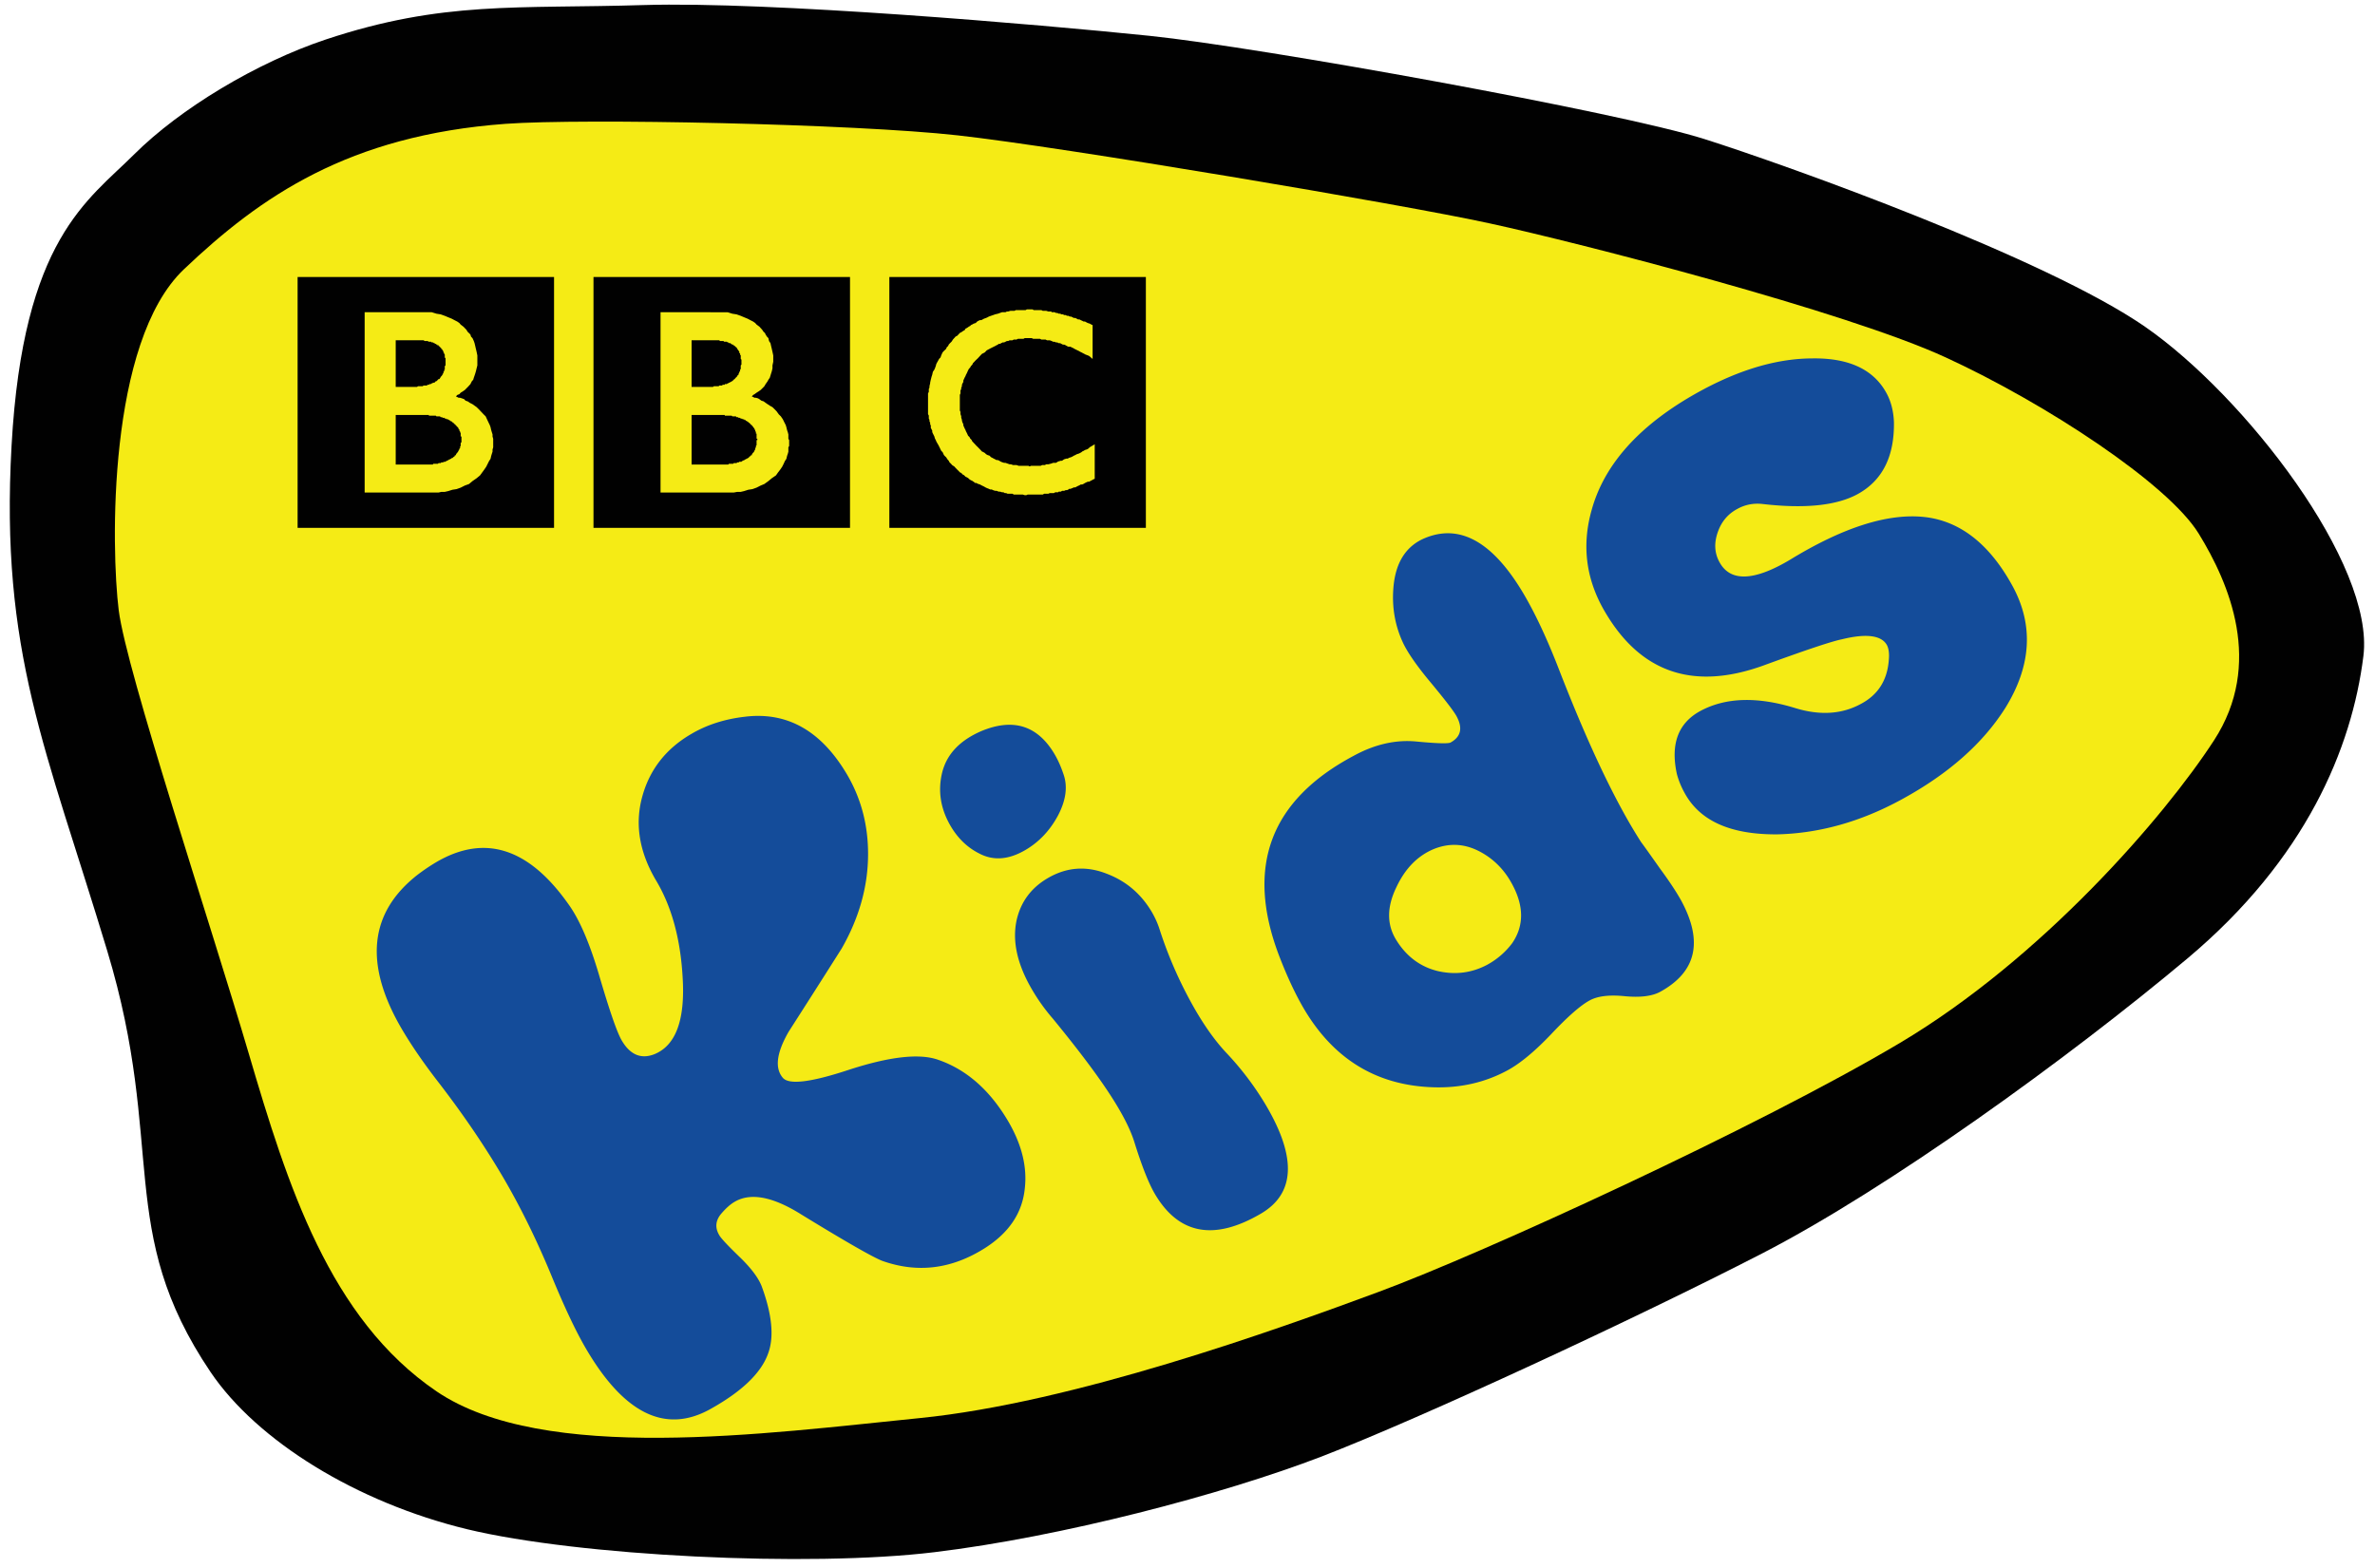
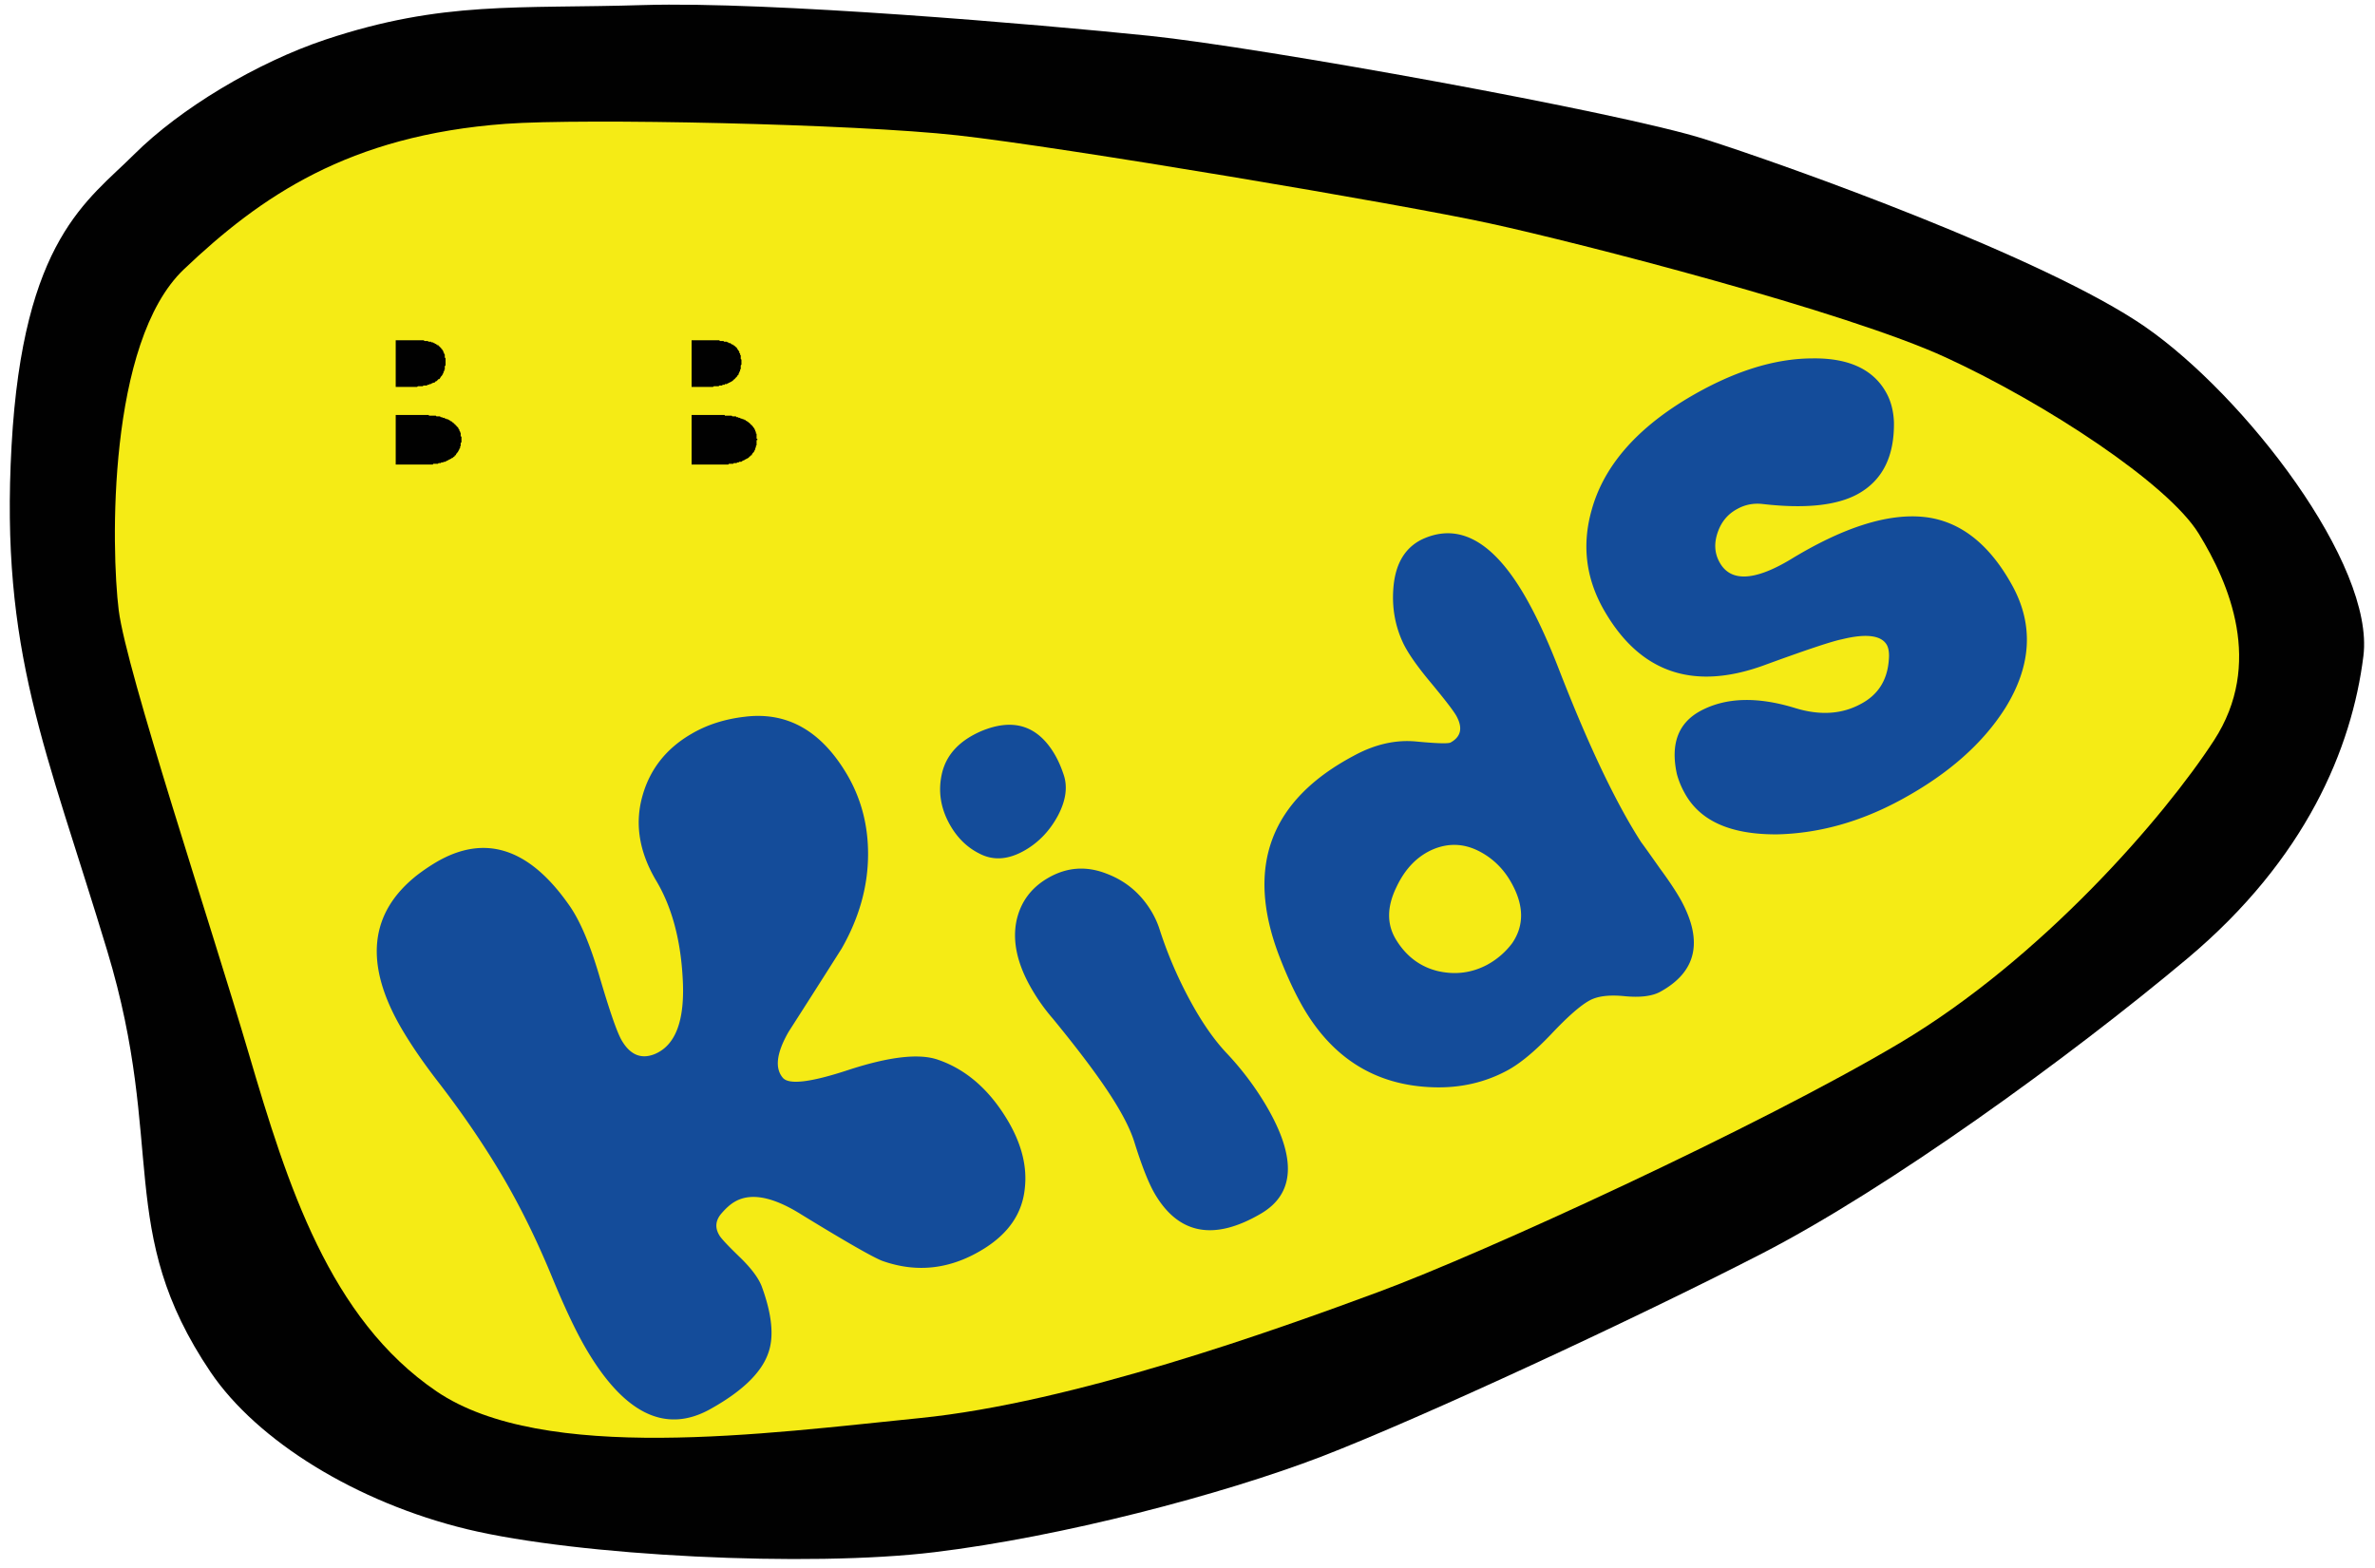
<svg xmlns="http://www.w3.org/2000/svg" height="1651" viewBox="-1.25 -.533 303.534 200.332" width="2500">
  <path clip-rule="evenodd" d="m40.364 4.462c15.01-4.995 24.482-3.908 40.637-4.41 16.149-.48 50.417 2.466 64.618 3.929 14.2 1.463 60.208 9.781 70.981 13.208 10.783 3.427 43.573 15.183 56.301 23.991 12.727 8.819 29.383 30.366 27.899 42.11-1.463 11.745-7.336 25.936-22.508 38.662-15.193 12.737-38.192 29.373-54.347 37.701-16.165 8.328-43.573 21.045-56.29 25.956-12.737 4.89-33.291 10.271-49.451 12.226-16.154 1.964-45.527.49-59.728-2.926-14.195-3.438-26.865-11.307-32.806-20.084-12.23-18.119-5.658-28.84-13.213-53.855-7.829-25.934-13.707-38.181-12.228-64.617 1.468-26.426 9.781-31.327 15.653-37.199 5.888-5.873 15.663-11.745 24.482-14.692" fill="#010101" fill-rule="evenodd" />
  <path d="m63.378 15.235c9.875-.721 44.545 0 57.758 1.474 13.229 1.463 56.802 8.798 68.045 11.264 11.265 2.445 45.538 11.254 58.265 17.137 12.728 5.862 28.391 16.133 32.31 22.518 3.908 6.363 8.317 16.635 1.954 26.426-6.354 9.791-22.017 27.899-40.146 38.684-18.108 10.763-53.343 26.917-66.571 31.807-13.219 4.901-39.164 14.211-58.746 16.155-19.582 1.964-47.978 5.872-61.682-3.407-13.709-9.31-19.091-26.446-23.991-43.092-4.89-16.636-15.664-48.965-16.651-56.781-.972-7.848-1.463-34.273 8.328-43.584 9.785-9.301 21.055-17.128 41.127-18.601" fill="#f5eb15" />
  <g clip-rule="evenodd" fill="#010101" fill-rule="evenodd">
-     <path d="m133.096 39.227h-.366l-.267-.084h-.439l-.183-.094h-.962l-.183-.094h-.705l-.172.094h-1.238l-.172.094h-.533l-.272.084h-.167l-.183.094h-.438l-.267.094-.261.094-.36.084-.256.094-.272.093-.267.094-.167.094-.183.083-.266.094-.173.094-.172.094h-.183l-.183.083-.167.094-.183.188-.266.083-.172.104-.183.083-.083.104-.172.084-.267.188-.172.083-.099.188-.167.083-.271.188-.178.083-.172.188-.183.188-.183.083-.167.188-.172.188-.183.282-.183.177-.173.188-.083.188-.183.178-.073.188-.183.178-.094.083-.172.188-.089.188-.083.188-.094.272-.183.188-.089.167-.167.293-.099.188-.073.271-.099.272-.083.188-.183.271-.083.366-.089.272-.094.366-.083.376v.083l-.089.376v.188l-.083.167v.376l-.099.188v2.661l.099.178v.376l.083.167v.188l.089.188v.188l.083.167v.293l.094.188.089.167v.188l.083.188.089.177.094.188.083.282.099.178.073.188.099.178.167.282.089.178.094.188.089.188.094.188.172.167.083.188.089.188.178.188.099.084.172.271.167.188.089.188.183.178.167.188.272.178.167.188.183.188.183.177.172.188.178.083.172.188.183.094.183.188.172.083.167.094.183.177.172.104.183.084.266.188.084.083h.172l.183.104.267.083.183.104.172.083.173.084.177.104.172.083.267.104.172.083h.193l.172.083.256.083h.183l.267.104h.172l.267.084h.172l.177.104h.173l.183.083h.622l.172.104h1.154l.256.083h.183l.183-.083h1.933l.173-.104h.533l.183-.083h.527l.178-.104h.355l.083-.084h.271l.167-.104h.266l.183-.083h.172l.183-.083.084-.083h.172l.266-.104.172-.083h.183l.183-.104.167-.084.183-.083.172-.104h.183l.183-.083.167-.104.172-.083.183-.083h.183l.172-.104.167-.084.183-.104.183-.083v-4.41l-.449.272-.172.094-.183.178-.178.104-.261.083-.167.104-.183.084-.089.083-.178.104-.172.083-.267.083-.183.104-.183.083-.172.104-.172.084-.266.083-.183.104h-.167l-.272.083-.167.104-.099.083h-.167l-.355.104-.267.167h-.355l-.256.094-.366.094h-.267l-.172.094h-.35l-.183.094h-1.228l-.183.083-.172-.083h-1.243l-.267-.094h-.438l-.267-.094h-.172l-.267-.094-.267-.094h-.172l-.266-.084-.183-.083-.172-.104-.172-.083h-.178l-.183-.104-.173-.083-.183-.104-.172-.083-.178-.188-.256-.083-.183-.104-.172-.167-.183-.104-.183-.083-.167-.188-.183-.188-.172-.178-.183-.177-.172-.188-.178-.188-.172-.178-.089-.188-.178-.178-.089-.188-.183-.178-.084-.188-.083-.178-.099-.188-.073-.188-.099-.188-.083-.188-.084-.188v-.167l-.099-.188-.083-.272v-.104l-.089-.271v-.188l-.094-.261v-.282l-.083-.188v-1.991l.083-.188v-.376l.094-.188v-.167l.089-.188v-.188l.083-.188.099-.178v-.188l.084-.178.083-.188.099-.178.073-.188.099-.178.083-.188.084-.188.099-.188.172-.188.083-.167.183-.188.083-.188.183-.188.172-.188.267-.25.267-.292.256-.272.366-.188.256-.271.183-.094.35-.188.172-.083.183-.094.173-.083.183-.104.178-.083.089-.094h.172l.167-.094.183-.094h.183l.172-.083.183-.094h.167l.183-.094h.355l.172-.094h.35l.183-.094h.705l.172-.094h.888l.183.094h.878l.167.094h.539l.183.094h.349l.256.094.183.094h.183l.172.083h.172l.178.094h.183l.172.094.183.094h.167l.183.083.172.104.183.083h.256l.183.094.183.083.167.104.172.083.183.094.183.083.172.104.178.083.172.094.183.094.172.094.266.094.183.084.439.376v-4.326l-.183-.083-.172-.104-.267-.083-.183-.094-.172-.094h-.167l-.183-.094-.183-.083-.172-.094h-.183l-.167-.094-.183-.094h-.183l-.172-.083-.172-.094h-.178l-.168-.097h-.183l-.172-.094h-.183l-.167-.094h-.183l-.172-.084h-.183l-.178-.094h-.172l-.172-.094h-.366zm-20.684-4.41h32.784v32.068h-32.784zm-29.243 4.503v23.051h9.363l.439-.084h.449l.439-.104.522-.167.538-.083.522-.188.533-.272.455-.188.522-.376.439-.366.533-.366.256-.366.282-.366.256-.376.183-.366.167-.366.183-.271.089-.376.094-.271.073-.271v-.554l.099-.177v-.742l-.099-.178v-.554l-.073-.282-.094-.271-.089-.376-.083-.272-.183-.355-.183-.376-.256-.376-.267-.261-.267-.376-.261-.271-.277-.271-.339-.188-.282-.188-.256-.178-.266-.192-.267-.083-.256-.188-.172-.104-.277-.083h-.172l-.183-.094-.172-.073.172-.188.183-.104.256-.188.267-.167.266-.188.272-.271.183-.188.167-.282.256-.366.099-.188.183-.272.083-.271.083-.272.089-.282.083-.366v-.376l.1-.459v-.815l-.1-.459-.083-.366-.089-.366-.083-.376-.183-.271-.084-.376-.183-.188-.172-.271-.083-.188-.183-.167-.183-.271-.173-.188-.167-.188-.366-.272-.171-.195-.267-.188-.35-.178-.355-.188-.439-.178-.439-.188-.533-.188-.538-.084-.606-.188h-1.327zm-8.568-4.503h32.784v32.068h-32.784zm-29.247 4.503v23.051h9.452l.35-.084h.439l.449-.104.528-.167.533-.083.522-.188.539-.272.522-.188.449-.376.527-.366.439-.366.267-.366.267-.366.256-.376.183-.366.183-.366.183-.271.084-.376.083-.271.089-.271v-.272l.083-.282v-1.097l-.083-.282v-.272l-.089-.282-.083-.271-.084-.376-.099-.272-.172-.355-.178-.376-.172-.376-.267-.261-.355-.376-.256-.271-.277-.271-.261-.188-.266-.188-.35-.178-.272-.188-.266-.083-.172-.188-.267-.104-.267-.083h-.185l-.172-.094-.167-.073.167-.188.271-.104.167-.188.272-.167.267-.188.266-.271.183-.188.256-.282.183-.366.172-.188.083-.272.094-.271.089-.272.084-.282.088-.366.094-.376v-1.274l-.094-.459-.088-.366-.084-.366-.089-.376-.094-.271-.172-.376-.183-.188-.083-.271-.183-.188-.173-.167-.167-.271-.183-.188-.183-.188-.355-.272-.167-.199-.271-.188-.35-.178-.355-.188-.439-.178-.449-.188-.522-.188-.533-.084-.611-.188h-1.329zm-8.569-4.503h32.774v32.068h-32.774z" />
    <path d="m49.324 52.455h4.238v.094h.888l.083.084h.449l.089.104h.173l.094.084h.256v.104h.183l.083.084h.183v.083h.183v.105h.084l.088.084h.084l.089.104.094.084h.084v.104h.088v.084h.094v.083h.089v.084h.084v.104h.084v.094h.088v.095h.084v.188h.099v.167l.094.104v.084l.073.104v.45h.1v.731l-.1.094v.366l-.073.094v.198l-.094.074v.104l-.099.083v.105l-.084.084v.083h-.088v.105h-.084v.083l-.084.084v.104h-.089l-.094.084v.104h-.088l-.084.084-.094.084h-.089l-.084.104h-.088l-.084.084h-.083l-.1.104h-.094l-.089.084h-.083l-.084.104h-.172l-.183.084h-.183l-.084.084h-.266l-.089.094h-.622v.094h-4.77zm0-9.551h3.543l.172.095h.35l.173.094h.266l.099.083h.167l.1.094h.073l.099.094h.084l.083.094h.099v.084h.173v.104h.094v.084h.083v.094h.089v.084h.084v.114h.089v.074l.094.094v.083h.083v.199l.1.084v.093l.073.095v.365l.099.105v.898l-.099.105v.46h-.073v.177l-.1.094v.199h-.083v.167h-.094v.094l-.089.094-.084.094v.084h-.089v.094l-.083.094h-.094l-.089.084-.084.093-.099.095h-.083l-.084.093-.099.095h-.173l-.083.083h-.084l-.099.094h-.173l-.093.094h-.173l-.083.094h-.439l-.084.095h-.632l-.089.083h-2.738zm37.816 9.551h4.237v.094h.888l.084.084h.449l.089.104h.183l.083.084h.183l.084.104h.172l.084.084h.183v.083h.183v.105h.083l.089.084h.084l.089.104.093.084h.084v.104h.089v.084h.084v.083h.099v.084h.083v.104h.084v.094l.1.095.072.083v.105l.1.083v.188h.083v.272h.084v.648h.099v.177h-.099v.648l-.084.084v.188l-.083.104v.178l-.1.083v.105l-.072.084v.083h-.1v.105h-.084v.083l-.083.084v.104h-.099l-.084.084-.089.104h-.084v.084l-.093.084h-.089l-.084.104h-.089l-.083.084h-.094l-.089.104h-.084l-.099.084h-.084l-.083.104h-.272l-.084.084h-.182l-.084.084h-.355l-.084.094h-.538l-.083.094h-4.687zm0-9.551h3.542l.073.095h.45l.099.094h.34l.099.083h.084l.083.094h.183l.089.094h.083v.094h.183v.084h.084l.099.104h.084v.084h.083v.094h.089v.084h.084v.114l.099.074v.094h.083v.083l.084.094v.189h.099v.188l.084.093v.46l.089.084v.648l-.089.083v.46l-.084.105v.177l-.099.094v.084l-.084.115v.167h-.083v.094h-.099v.094l-.084.094-.089.084-.083.094-.084.094-.099.084h-.084v.093l-.099.095h-.084l-.083.093h-.089l-.084.095h-.099l-.083.083h-.084l-.099.094h-.267v.094h-.256l-.099.094h-.34l-.083.095h-.622l-.099.083h-2.738z" />
  </g>
  <path d="m96.095 163.843c1.327 3.605 1.604 6.458.836 8.559-.878 2.518-3.37 4.911-7.482 7.188-5.679 3.114-10.935.533-15.773-7.711-1.28-2.174-2.769-5.309-4.452-9.404-1.901-4.598-3.965-8.788-6.181-12.57-2.377-4.044-5.177-8.161-8.412-12.341-1.86-2.414-3.359-4.618-4.514-6.583-4.87-8.297-4.206-14.88 1.98-19.729a25.38 25.38 0 0 1 2.393-1.619c6.176-3.626 11.803-1.85 16.875 5.318 1.421 1.943 2.749 5.016 3.981 9.217 1.327 4.514 2.278 7.272 2.879 8.275 1.061 1.797 2.439 2.393 4.127 1.745 2.774-1.107 3.981-4.399 3.641-9.844-.282-4.983-1.437-9.143-3.448-12.466-2.084-3.563-2.665-7.084-1.734-10.554.935-3.49 3.02-6.186 6.285-8.087 2.022-1.191 4.311-1.912 6.865-2.205 5.418-.658 9.76 1.808 13.056 7.408 1.808 3.093 2.696 6.51 2.675 10.251-.021 4.096-1.155 8.088-3.38 11.985a2123.17 2123.17 0 0 1 -6.776 10.637c-1.546 2.696-1.797 4.661-.716 5.904.815.888 3.584.543 8.317-1.014 5.272-1.725 9.138-2.174 11.562-1.296 3.6 1.254 6.583 3.888 8.924 7.879 1.714 2.946 2.419 5.799 2.1 8.548-.313 3.135-2.011 5.663-5.094 7.628-4.237 2.685-8.605 3.239-13.129 1.63-1.186-.46-4.645-2.435-10.355-5.936-3.631-2.277-6.452-2.8-8.474-1.63-.59.334-1.181.878-1.766 1.567-.715.867-.794 1.776-.225 2.728.246.428 1.155 1.39 2.738 2.915 1.371 1.35 2.27 2.553 2.677 3.607m37.44-68.013c.47.805.846 1.672 1.175 2.675.501 1.526.256 3.26-.747 5.162-1.019 1.902-2.409 3.375-4.153 4.399-2.153 1.265-4.127 1.41-5.951.429-1.483-.753-2.696-1.923-3.615-3.49-1.285-2.194-1.646-4.462-1.092-6.792.569-2.341 2.205-4.096 4.911-5.298 4.143-1.767 7.288-.784 9.472 2.915m6.718 15.297c2.44.94 4.342 2.56 5.716 4.891.423.731.747 1.463.972 2.173a53.338 53.338 0 0 0 4.686 10.512c1.286 2.185 2.612 4.002 3.971 5.424a37.874 37.874 0 0 1 5.006 6.677c3.876 6.625 3.646 11.201-.7 13.751-5.987 3.511-10.512 2.665-13.563-2.528-.799-1.369-1.677-3.595-2.644-6.709-.381-1.19-1.045-2.612-1.99-4.221-1.708-2.926-4.514-6.729-8.396-11.463a24.547 24.547 0 0 1 -2.633-3.668c-1.917-3.25-2.581-6.228-2.001-8.924.533-2.341 1.85-4.117 3.939-5.35 2.439-1.442 4.983-1.63 7.637-.565m24.624 16.322c-.92-1.692-1.839-3.72-2.717-6.029-4.232-11.274-1.034-19.738 9.593-25.391 2.695-1.473 5.36-2.08 8.004-1.829 2.633.251 4.096.292 4.389.125 1.316-.731 1.577-1.839.752-3.365-.376-.679-1.483-2.111-3.302-4.305-1.829-2.184-3.02-3.929-3.595-5.204-.972-2.132-1.369-4.441-1.17-6.896.24-3.051 1.463-5.12 3.657-6.196 4.911-2.289 9.478.449 13.688 8.203 1.254 2.299 2.518 5.078 3.782 8.338 3.783 9.76 7.304 17.157 10.554 22.194.178.219.982 1.348 2.403 3.364 1.171 1.589 2.069 2.947 2.696 4.075 2.842 5.246 1.943 9.133-2.696 11.672-1.023.554-2.539.742-4.514.554-1.976-.198-3.47-.021-4.493.544-1.14.616-2.759 2.026-4.869 4.263-2.122 2.236-3.992 3.783-5.602 4.66-2.884 1.567-6.081 2.299-9.571 2.174-7.491-.251-13.165-3.887-16.989-10.951m17.606-3.907c2.247.522 4.379.25 6.385-.826a9.89 9.89 0 0 0 3.156-2.748c1.515-2.226 1.504-4.744-.042-7.575-1.035-1.912-2.487-3.323-4.347-4.243-1.86-.908-3.741-.972-5.653-.198-2.069.867-3.646 2.487-4.765 4.869-1.223 2.508-1.244 4.733-.063 6.688 1.296 2.13 3.073 3.478 5.329 4.033m53.668-60.961c-2.696 1.463-6.74 1.881-12.152 1.254-1.149-.125-2.236.083-3.239.647-1.202.648-2.038 1.651-2.498 3.03-.46 1.358-.387 2.612.24 3.751 1.38 2.55 4.399 2.456 9.028-.303 6.709-4.106 12.393-5.924 17.021-5.475 4.64.459 8.454 3.427 11.422 8.861 2.695 4.974 2.403 10.136-.899 15.507-2.873 4.577-7.314 8.505-13.312 11.766-5.204 2.842-10.513 4.326-15.873 4.451-5.966.042-9.916-1.714-11.859-5.329a10.524 10.524 0 0 1 -.972-2.393c-.826-3.814.156-6.489 2.978-8.036 3.239-1.755 7.283-1.881 12.143-.387 3.166.972 5.977.805 8.442-.554 2.163-1.16 3.323-3.009 3.521-5.538.084-.815.011-1.484-.24-1.964-.7-1.244-2.633-1.505-5.768-.731-1.338.271-4.692 1.4-10.063 3.365-8.85 3.176-15.548.94-20.104-6.719-2.508-4.169-3.104-8.568-1.798-13.177 1.516-5.496 5.569-10.25 12.184-14.232 5.747-3.438 11.108-5.151 16.092-5.151 4.63-.052 7.765 1.432 9.395 4.42.585 1.066.898 2.299.961 3.668.084 4.451-1.474 7.534-4.65 9.269" fill="#144c9a" />
</svg>